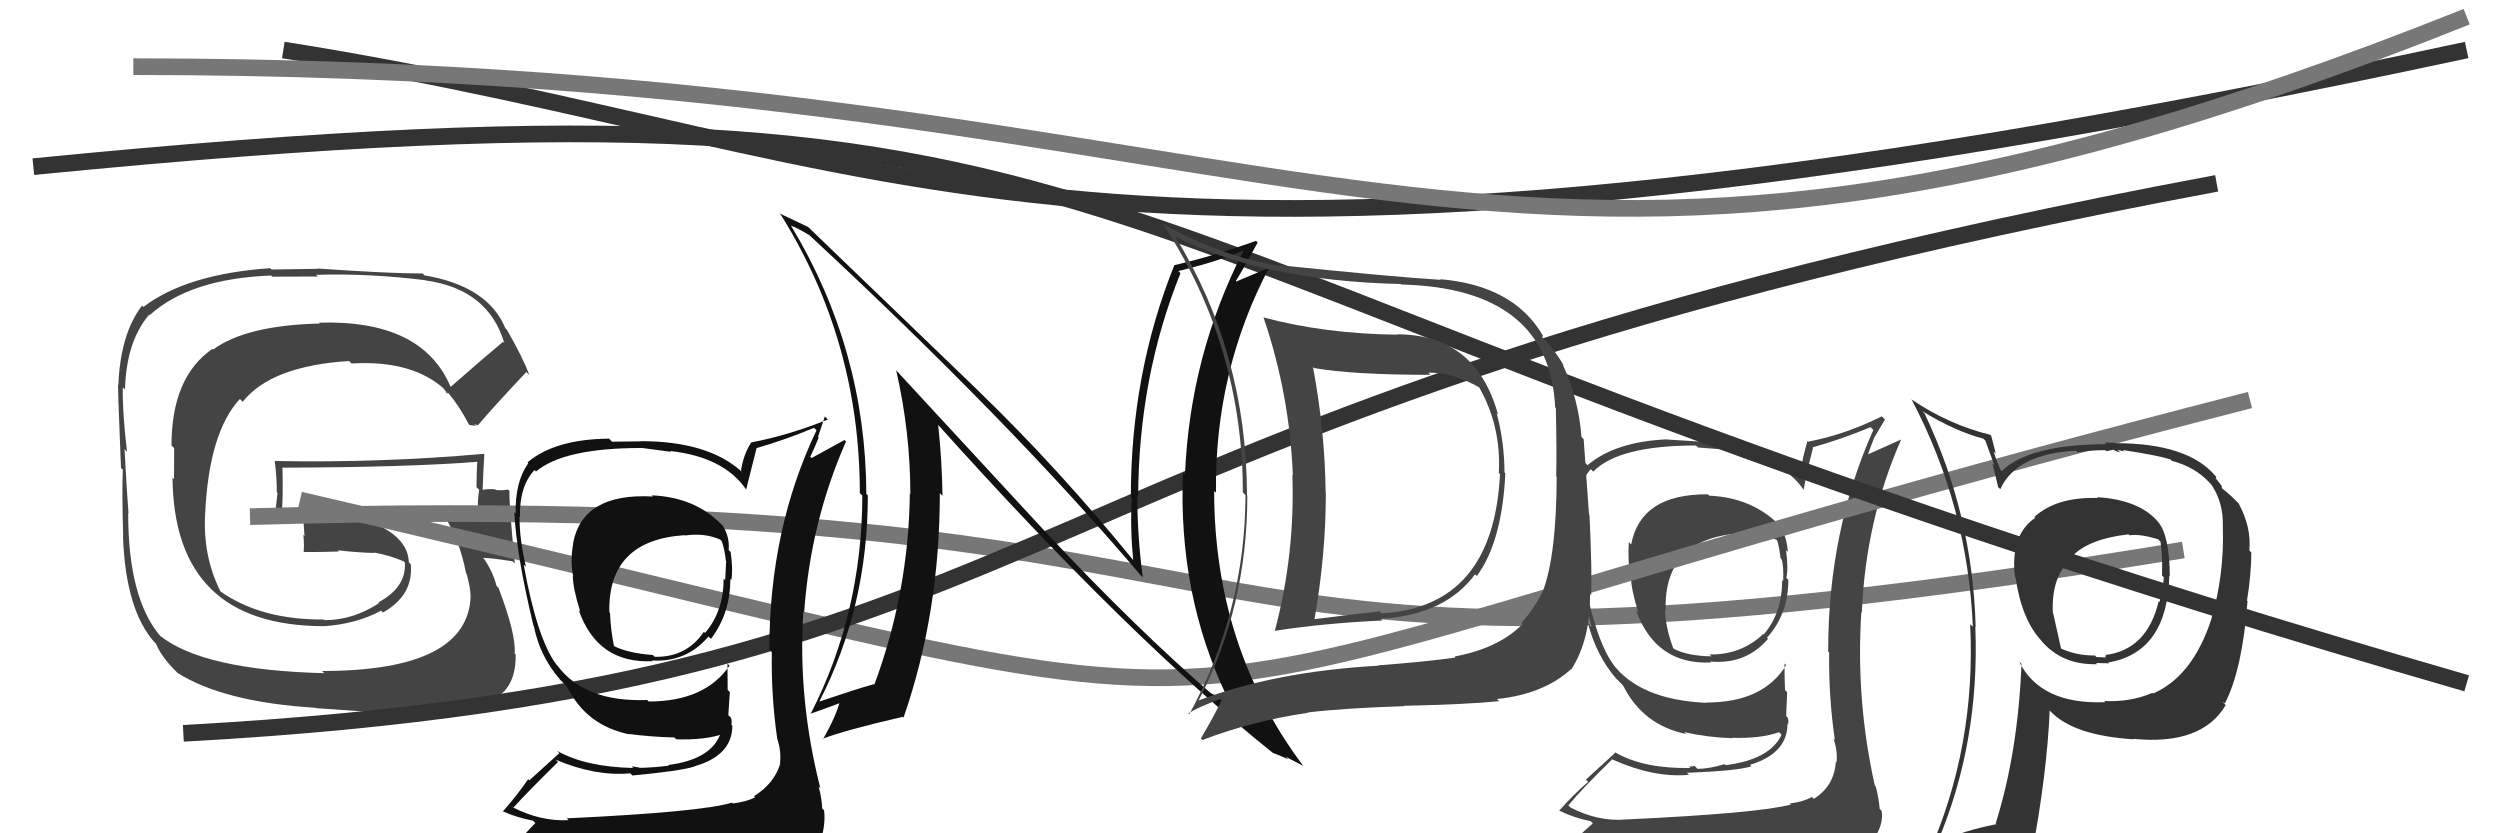
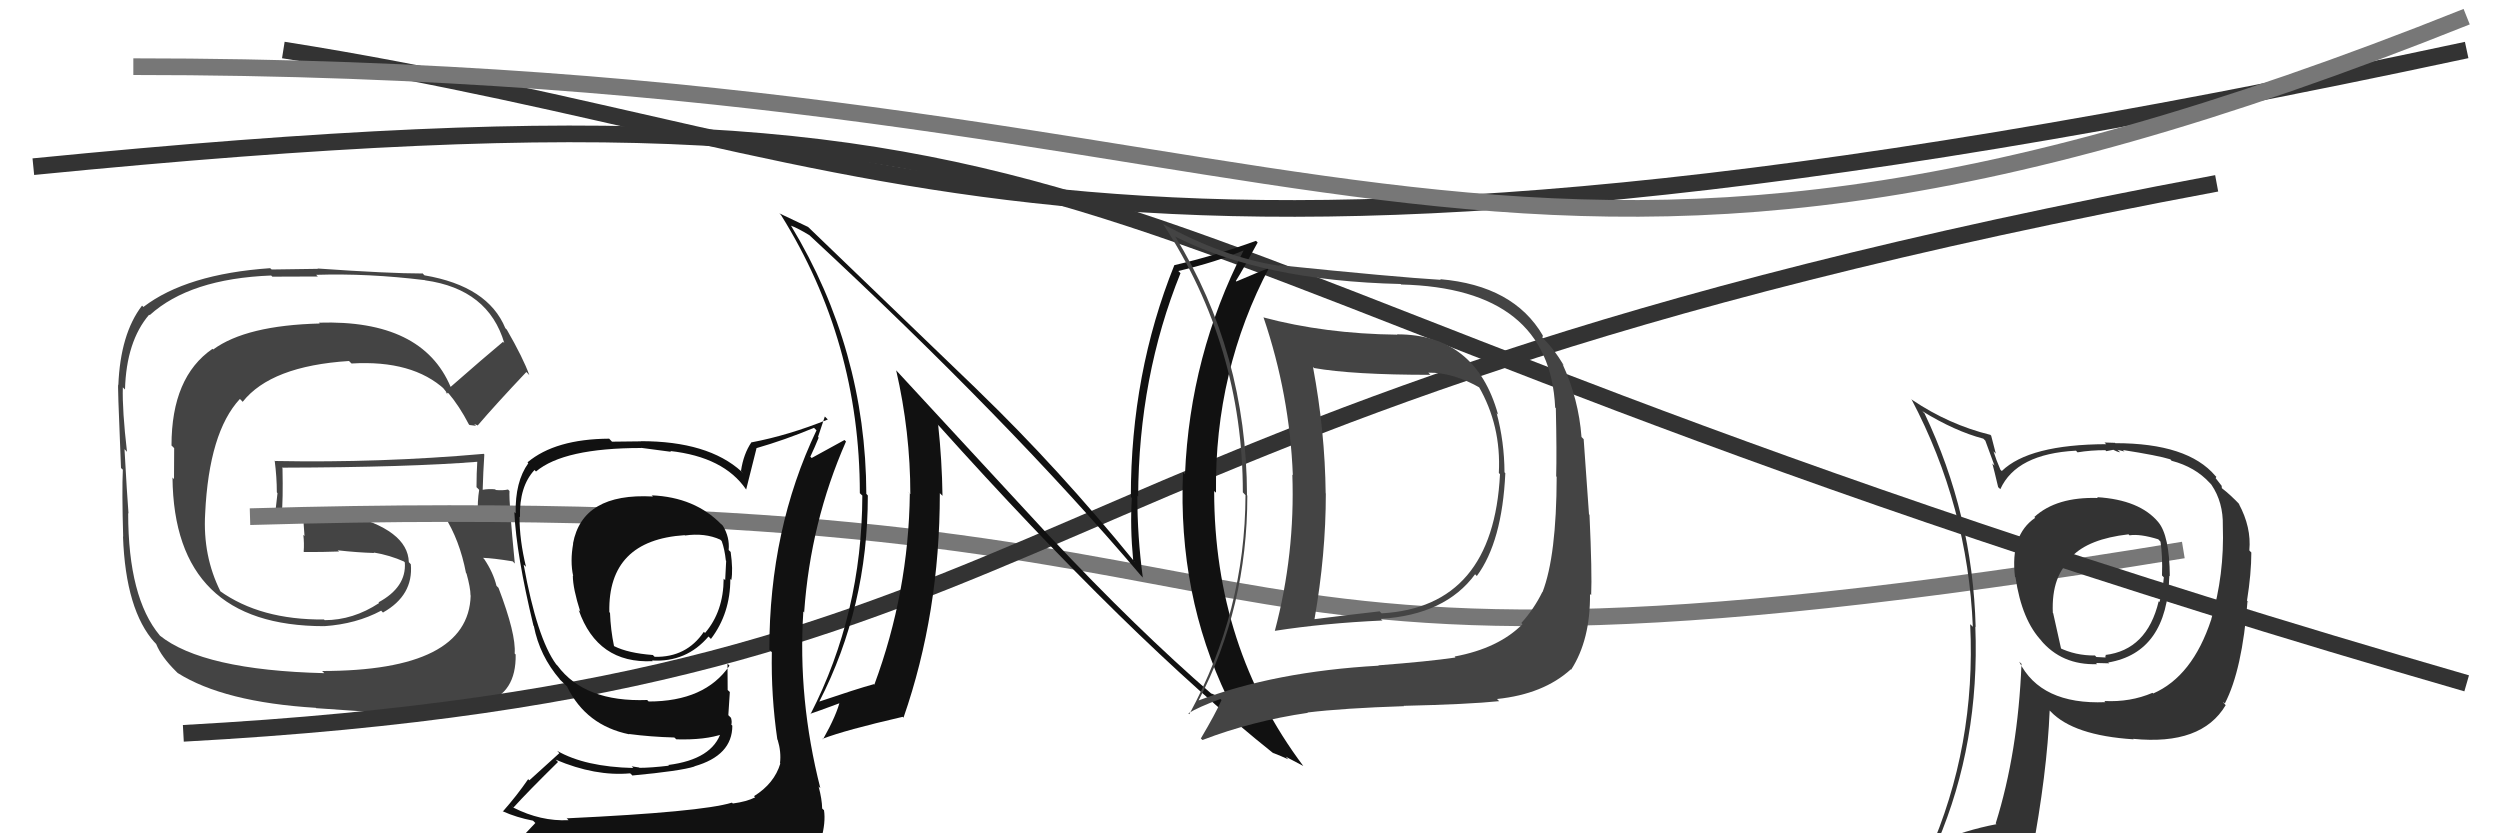
<svg xmlns="http://www.w3.org/2000/svg" width="150" height="50" viewBox="0,0,150,50">
  <path d="M17 3 C55 9,64 21,148 3" stroke="#333" fill="none" />
  <path fill="#444" d="M27.08 23.27L27.14 23.33L27.04 23.22Q25.34 19.17 19.14 19.36L19.22 19.45L19.19 19.41Q14.77 19.52 12.79 20.97L12.82 21.00L12.75 20.93Q10.29 22.62 10.29 26.73L10.45 26.89L10.44 28.75L10.35 28.65Q10.43 37.57 19.45 37.57L19.40 37.52L19.46 37.57Q21.38 37.44 22.87 36.64L23.03 36.81L22.98 36.75Q24.81 35.72 24.65 33.86L24.59 33.79L24.53 33.73Q24.47 31.77 20.77 30.86L20.83 30.92L18.82 30.84L18.73 30.75Q17.76 30.73 16.81 30.77L16.99 30.95L16.90 30.87Q16.99 30.00 16.95 28.10L16.84 27.98L16.91 28.06Q24.54 28.04 28.73 27.70L28.61 27.57L28.64 27.61Q28.59 28.43 28.59 29.23L28.61 29.25L28.75 29.39Q28.64 30.07 28.67 30.87L28.75 30.95L28.65 30.85Q27.65 30.96 27.65 30.96L27.58 30.89L27.52 30.83Q26.22 30.90 26.61 30.90L26.63 30.92L26.66 30.96Q27.58 32.40 27.96 34.38L28.12 34.55L27.99 34.41Q28.23 35.27 28.23 35.72L28.16 35.65L28.24 35.73Q28.12 40.26 19.32 40.26L19.37 40.30L19.46 40.39Q12.16 40.21 9.57 38.12L9.63 38.18L9.59 38.13Q7.69 35.86 7.69 30.79L7.67 30.77L7.71 30.81Q7.62 29.66 7.47 26.95L7.53 27.01L7.62 27.11Q7.33 24.61 7.37 23.24L7.51 23.38L7.50 23.37Q7.58 20.48 8.95 18.88L8.99 18.92L8.98 18.91Q11.39 16.72 16.27 16.53L16.34 16.60L19.07 16.59L18.97 16.49Q22.07 16.39 25.50 16.81L25.41 16.72L25.51 16.82Q29.31 17.35 30.26 20.59L30.27 20.59L30.18 20.51Q29.12 21.39 27.03 23.22ZM28.45 25.44L28.63 25.51L28.66 25.53Q29.71 24.30 31.58 22.32L31.66 22.40L31.76 22.51Q31.40 21.50 30.41 19.78L30.36 19.73L30.32 19.69Q29.28 17.17 25.47 16.52L25.30 16.35L25.37 16.41Q23.35 16.41 19.05 16.11L19.07 16.13L16.30 16.17L16.21 16.09Q11.19 16.44 8.60 18.42L8.55 18.36L8.52 18.34Q7.22 20.04 7.10 23.12L6.97 22.99L7.10 23.12Q7.03 22.59 7.26 28.08L7.40 28.21L7.37 28.19Q7.31 29.46 7.39 32.20L7.47 32.28L7.38 32.19Q7.54 36.62 9.29 38.56L9.25 38.51L9.37 38.64Q9.68 39.41 10.56 40.28L10.58 40.30L10.66 40.38Q13.43 42.13 18.95 42.47L18.97 42.49L21.87 42.69L21.93 42.75Q23.43 42.76 25.45 42.65L25.54 42.74L25.49 42.69Q26.90 42.57 28.99 42.04L29.05 42.10L29.10 42.15Q30.98 41.60 30.94 39.27L30.98 39.31L30.88 39.21Q30.97 38.05 29.91 35.27L29.83 35.19L29.79 35.15Q29.59 34.34 29.05 33.54L29.07 33.56L28.98 33.47Q29.58 33.49 30.76 33.68L30.87 33.79L30.89 33.82Q30.53 30.15 30.57 29.46L30.58 29.47L30.48 29.37Q30.17 29.44 29.75 29.40L29.75 29.40L29.71 29.36Q29.33 29.32 28.94 29.39L29.02 29.47L28.96 29.41Q28.99 28.33 29.06 27.27L29.01 27.21L29.03 27.23Q22.80 27.78 16.52 27.66L16.55 27.70L16.48 27.63Q16.61 28.63 16.61 29.54L16.65 29.59L16.47 31.16L16.52 31.21Q16.98 31.29 17.40 31.25L17.36 31.21L17.30 31.15Q17.79 31.23 18.25 31.23L18.27 31.25L18.20 31.17Q18.24 31.67 18.27 32.16L18.31 32.20L18.20 32.09Q18.26 32.61 18.22 33.10L18.24 33.12L18.24 33.12Q19.31 33.13 20.34 33.09L20.25 33.00L20.28 33.02Q21.43 33.15 22.46 33.18L22.44 33.17L22.42 33.15Q23.39 33.31 24.26 33.70L24.20 33.64L24.32 33.79L24.29 33.76Q24.39 35.23 22.71 36.14L22.79 36.23L22.75 36.18Q21.19 37.21 19.47 37.21L19.50 37.23L19.44 37.17Q15.62 37.20 13.18 35.45L13.17 35.43L13.23 35.49Q12.16 33.36 12.31 30.81L12.24 30.73L12.31 30.81Q12.54 25.94 14.39 23.94L14.43 23.97L14.56 24.11Q16.26 21.96 20.94 21.66L20.91 21.63L21.09 21.81Q24.76 21.59 26.70 23.38L26.67 23.35L26.53 23.21Q26.77 23.49 26.88 23.68L26.74 23.54L26.92 23.60L26.89 23.57Q27.56 24.36 28.13 25.46L28.17 25.50L28.56 25.55Z" />
  <path d="M15 31 C84 29,64 44,131 33" stroke="#777" fill="none" />
-   <path fill="#444" d="M102.49 29.67L102.55 29.74L102.47 29.66Q98.44 29.63 97.87 32.67L97.87 32.67L97.73 32.52Q97.65 33.70 97.84 34.58L97.76 34.50L97.86 34.60Q97.86 35.36 98.31 36.77L98.17 36.62L98.16 36.62Q99.35 39.90 102.67 39.75L102.69 39.77L102.61 39.69Q104.75 39.89 106.08 38.33L105.97 38.21L106.02 38.26Q107.30 36.85 107.30 34.79L107.24 34.73L107.18 34.67Q107.31 34.08 107.16 33.01L107.16 33.01L107.27 33.12Q107.22 32.24 106.80 31.55L106.67 31.42L106.82 31.56Q105.14 29.85 102.55 29.74ZM107.44 48.25L107.37 48.18L107.45 48.27Q105.58 48.79 97.51 49.17L97.53 49.20L97.51 49.17Q95.88 49.30 94.25 48.46L94.25 48.47L94.10 48.32Q94.91 47.34 96.74 45.55L96.92 45.72L96.77 45.58Q99.24 46.68 101.33 46.49L101.39 46.55L101.22 46.37Q104.25 46.25 105.09 45.98L105.03 45.92L105.00 45.89Q107.25 45.21 107.25 43.42L107.36 43.53L107.28 43.44Q107.34 43.28 107.26 43.05L107.17 42.96L107.23 41.53L107.10 41.40Q107.07 40.61 107.07 39.81L107.18 39.92L107.17 39.91Q105.79 42.15 102.40 42.15L102.32 42.07L102.42 42.17Q98.37 42.00 96.74 39.80L96.79 39.85L96.78 39.84Q95.67 38.31 94.87 33.89L94.86 33.89L94.92 33.95Q94.70 32.51 94.70 31.10L94.57 30.96L94.67 31.07Q94.54 29.14 95.45 28.15L95.51 28.21L95.59 28.30Q97.11 26.73 101.76 26.73L101.88 26.85L103.56 26.98L103.69 27.10Q106.89 27.45 108.22 29.39L108.06 29.23L108.22 29.39Q108.36 28.50 108.78 26.87L108.67 26.75L108.76 26.84Q110.48 26.36 112.23 25.63L112.33 25.73L112.40 25.80Q109.69 31.85 109.69 39.08L109.62 39.02L109.75 39.15Q109.71 41.77 110.09 44.39L110.01 44.31L110.01 44.32Q110.27 45.07 110.19 45.75L110.12 45.68L110.15 45.71Q110.05 47.17 108.83 47.93L108.69 47.79L108.71 47.82Q108.23 48.10 107.40 48.21ZM110.43 51.21L110.46 51.23L110.29 51.06Q111.86 51.23 112.63 50.28L112.60 50.25L112.53 50.18Q113.02 49.38 112.90 48.65L112.81 48.56L112.78 48.53Q112.74 47.96 112.55 47.20L112.63 47.28L112.49 47.14Q111.34 41.99 111.68 36.73L111.77 36.82L111.71 36.76Q111.94 31.20 114.07 26.37L114.07 26.37L111.97 27.31L112.04 27.38Q112.25 26.76 112.48 26.19L112.49 26.20L113.10 25.17L112.91 24.98Q110.70 26.08 108.49 26.50L108.52 26.53L108.45 26.46Q108.17 27.36 108.02 28.39L107.94 28.31L108.05 28.42Q105.86 26.42 101.82 26.42L101.90 26.49L100.02 26.37L100.01 26.36Q96.92 26.50 95.25 27.91L95.07 27.74L95.06 27.73Q94.32 28.89 94.35 30.79L94.21 30.64L94.30 30.73Q94.45 33.32 95.48 37.58L95.43 37.54L95.28 37.39Q95.77 39.32 96.98 40.73L97.10 40.84L97.39 41.14L97.31 41.06L97.39 41.14Q98.58 43.51 101.17 44.04L101.07 43.94L101.06 43.93Q102.48 44.25 103.93 44.29L103.97 44.32L103.91 44.27Q105.67 44.32 106.74 43.93L106.86 44.05L106.89 44.09Q106.20 45.57 103.54 45.91L103.52 45.89L103.47 45.85Q102.54 46.13 101.85 46.13L101.68 45.96L101.34 46.00L101.43 46.08Q98.66 46.13 96.98 45.18L96.94 45.14L95.15 46.78L95.29 46.91Q94.39 47.69 93.55 48.64L93.48 48.57L93.54 48.63Q94.45 49.08 95.44 49.27L95.57 49.40L94.65 50.23L94.59 50.18Q97.37 51.32 103.01 51.32L102.95 51.27L103.19 51.28L103.14 51.23Q106.88 51.34 110.45 51.23ZM104.38 31.99L104.42 32.03L104.46 32.06Q105.77 32.01 106.69 32.43L106.69 32.43L106.60 32.34Q106.76 32.80 106.83 33.49L106.85 33.50L106.89 33.54Q107.03 33.94 106.99 34.86L106.94 34.81L106.93 34.80Q106.93 36.78 105.82 38.07L105.73 37.98L105.79 38.04Q104.47 39.30 102.56 39.27L102.62 39.32L102.68 39.38Q101.29 39.36 100.45 38.94L100.40 38.89L100.39 38.88Q99.94 37.67 99.90 36.64L100.05 36.79L99.94 36.68Q99.79 32.31 104.40 32.00Z" />
  <path d="M8 4 C81 4,88 25,148 1" stroke="#777" fill="none" />
-   <path d="M18 30 C87 46,57 44,135 24" stroke="#777" fill="none" />
  <path d="M2 10 C73 3,58 15,148 41" stroke="#333" fill="none" />
  <path fill="#333" d="M125.85 29.86L125.99 30.00L125.88 29.88Q123.39 29.80 122.06 31.02L121.98 30.93L122.11 31.07Q120.60 32.10 120.90 34.62L120.90 34.61L120.93 34.64Q121.31 37.23 122.53 38.49L122.60 38.56L122.43 38.39Q123.70 39.92 125.83 39.85L125.75 39.77L125.77 39.78Q126.36 39.80 126.55 39.80L126.55 39.80L126.49 39.75Q130.04 39.15 130.16 34.54L130.16 34.54L130.19 34.58Q130.17 32.12 129.49 31.32L129.51 31.34L129.50 31.33Q128.38 29.99 125.83 29.83ZM129.26 41.68L129.27 41.69L129.15 41.57Q127.82 42.14 126.26 42.06L126.39 42.20L126.33 42.13Q122.44 42.29 121.15 39.70L121.16 39.71L121.29 39.83Q121.08 45.14 119.74 49.41L119.75 49.41L119.79 49.45Q117.87 49.82 116.23 50.54L116.18 50.49L116.24 50.55Q118.79 44.57 118.52 37.60L118.56 37.65L118.54 37.62Q118.36 30.86 115.47 24.80L115.51 24.85L115.34 24.67Q117.29 25.87 119.00 26.32L119.12 26.44L119.67 27.94L119.54 27.81Q119.63 28.13 119.89 29.23L120.01 29.34L120.02 29.35Q120.98 27.23 124.56 27.04L124.65 27.14L124.66 27.14Q125.44 27.01 126.32 27.01L126.38 27.07L126.79 26.99L126.78 26.98Q127.02 27.11 127.21 27.14L127.05 26.99L127.47 27.09L127.37 27.00Q129.49 27.33 130.22 27.56L130.31 27.66L130.31 27.65Q131.71 28.02 132.58 28.97L132.63 29.02L132.69 29.09Q133.40 30.14 133.37 31.55L133.38 31.56L133.37 31.55Q133.47 34.50 132.67 37.17L132.70 37.20L132.67 37.18Q131.55 40.58 129.19 41.61ZM133.42 42.18L133.38 42.11L133.49 42.21Q134.54 40.19 134.85 36.08L134.96 36.18L134.82 36.04Q135.08 34.41 135.08 33.15L134.99 33.06L134.96 33.02Q135.09 31.64 134.33 30.23L134.29 30.19L134.42 30.31Q133.81 29.67 133.31 29.29L133.31 29.28L133.30 29.15L132.94 28.69L132.98 28.61L132.92 28.55Q131.26 26.59 126.92 26.59L126.90 26.57L126.27 26.55L126.37 26.65Q121.75 26.67 120.11 28.26L120.04 28.20L120.02 28.17Q119.76 27.57 119.61 27.08L119.75 27.22L119.47 26.14L119.42 26.09Q116.94 25.48 114.74 24.00L114.73 23.99L114.68 23.94Q118.07 30.37 118.37 37.61L118.31 37.55L118.21 37.45Q118.57 44.77 115.71 51.24L115.69 51.21L117.68 50.36L117.64 50.31Q117.40 51.06 116.71 52.62L116.81 52.71L116.71 52.61Q119.44 51.58 121.76 51.24L121.69 51.17L121.89 51.36Q122.83 46.36 122.98 42.63L123.11 42.76L123.03 42.68Q124.40 44.13 128.02 44.36L128.03 44.37L127.99 44.33Q132.10 44.74 133.54 42.31L133.41 42.17ZM127.89 32.24L127.86 32.21L127.77 32.12Q128.40 32.02 129.50 32.36L129.47 32.33L129.63 32.50Q129.76 33.35 129.72 34.53L129.71 34.52L129.83 34.64Q129.76 35.48 129.57 36.12L129.57 36.12L129.52 36.08Q128.82 39.00 126.31 39.30L126.38 39.37L126.47 39.35L126.45 39.32Q126.41 39.36 126.29 39.40L126.35 39.45L125.78 39.42L125.70 39.33Q124.52 39.34 123.53 38.85L123.68 38.99L123.19 36.79L123.17 36.77Q123.07 34.50 124.36 33.47L124.40 33.51L124.30 33.40Q125.32 32.33 127.71 32.06Z" />
  <path d="M11 44 C66 41,58 25,133 11" stroke="#333" fill="none" />
  <path fill="#111" d="M39.07 29.68L39.17 29.78L39.17 29.79Q34.95 29.56 34.38 32.61L34.40 32.62L34.39 32.62Q34.20 33.68 34.39 34.56L34.35 34.52L34.37 34.54Q34.37 35.30 34.82 36.71L34.87 36.75L34.72 36.60Q35.85 39.83 39.16 39.67L39.29 39.80L39.12 39.63Q41.18 39.75 42.51 38.19L42.66 38.34L42.66 38.33Q43.82 36.80 43.82 34.74L43.76 34.68L43.88 34.80Q43.99 34.19 43.84 33.12L43.69 32.97L43.72 33.00Q43.79 32.23 43.37 31.54L43.26 31.43L43.28 31.46Q41.69 29.83 39.10 29.72ZM43.92 48.16L43.92 48.16L43.91 48.16Q42.08 48.72 34.00 49.10L33.95 49.04L34.11 49.21Q32.45 49.29 30.81 48.46L30.65 48.29L30.81 48.45Q31.66 47.51 33.48 45.72L33.40 45.64L33.34 45.58Q35.72 46.59 37.81 46.40L37.98 46.56L37.94 46.53Q40.83 46.26 41.67 45.99L41.60 45.92L41.66 45.98Q43.94 45.33 43.94 43.54L43.81 43.41L43.88 43.48Q43.93 43.30 43.86 43.07L43.70 42.91L43.79 41.52L43.66 41.40Q43.65 40.62 43.65 39.82L43.75 39.92L43.77 39.94Q42.30 42.09 38.91 42.09L38.96 42.13L38.83 42.00Q35.08 42.14 33.45 39.94L33.39 39.88L33.37 39.86Q32.22 38.29 31.42 33.88L31.49 33.94L31.56 34.01Q31.17 32.41 31.17 31.00L31.24 31.07L31.20 31.03Q31.15 29.19 32.07 28.20L32.03 28.16L32.16 28.29Q33.83 26.88 38.48 26.88L38.46 26.87L40.27 27.11L40.21 27.06Q43.43 27.42 44.76 29.36L44.68 29.28L44.77 29.37Q44.97 28.54 45.39 26.90L45.25 26.77L45.38 26.89Q47.09 26.40 48.84 25.67L48.97 25.80L48.99 25.82Q46.16 31.75 46.16 38.98L46.29 39.11L46.31 39.13Q46.26 41.75 46.64 44.37L46.64 44.37L46.66 44.39Q46.88 45.11 46.80 45.79L46.78 45.77L46.82 45.81Q46.46 47.01 45.24 47.77L45.33 47.86L45.31 47.84Q44.80 48.10 43.97 48.21ZM47.04 51.25L46.95 51.16L46.97 51.18Q48.45 51.24 49.21 50.29L49.22 50.30L49.27 50.36Q49.55 49.34 49.44 48.61L49.37 48.55L49.33 48.51Q49.32 47.96 49.12 47.20L49.04 47.12L49.22 47.29Q47.86 41.94 48.20 36.69L48.33 36.81L48.25 36.73Q48.63 31.33 50.76 26.49L50.67 26.40L48.70 27.48L48.62 27.40Q48.89 26.83 49.12 26.26L49.08 26.22L49.49 24.99L49.67 25.17Q47.31 26.12 45.10 26.54L45.04 26.48L45.09 26.53Q44.61 27.23 44.46 28.25L44.62 28.42L44.49 28.29Q42.48 26.47 38.45 26.47L38.46 26.48L36.72 26.50L36.55 26.32Q33.32 26.34 31.65 27.74L31.73 27.83L31.70 27.79Q30.90 28.90 30.94 30.80L30.83 30.70L30.86 30.73Q30.98 33.28 32.01 37.55L32.00 37.53L32.03 37.56Q32.38 39.36 33.60 40.77L33.56 40.74L33.90 41.07L34.06 41.23L34.03 41.21Q35.17 43.53 37.76 44.06L37.62 43.92L37.74 44.04Q39.02 44.21 40.46 44.25L40.56 44.34L40.58 44.36Q42.33 44.41 43.40 44.03L43.32 43.95L43.27 43.90Q42.76 45.56 40.09 45.90L40.03 45.84L40.14 45.94Q39.05 46.07 38.36 46.07L38.35 46.05L37.90 45.98L38.00 46.08Q35.10 46.01 33.43 45.05L33.56 45.19L31.76 46.82L31.69 46.75Q31.01 47.74 30.17 48.69L30.14 48.66L30.17 48.68Q30.99 49.05 31.98 49.24L32.12 49.38L31.27 50.28L31.25 50.26Q33.94 51.32 39.58 51.32L39.44 51.18L39.77 51.28L39.72 51.23Q43.38 51.28 46.96 51.17ZM41.03 32.06L41.02 32.06L41.10 32.13Q42.30 31.96 43.22 32.38L43.13 32.30L43.30 32.46Q43.48 32.95 43.55 33.63L43.58 33.66L43.57 33.65Q43.55 33.90 43.51 34.81L43.40 34.70L43.42 34.72Q43.41 36.69 42.30 37.98L42.37 38.04L42.23 37.91Q41.19 39.45 39.28 39.41L39.30 39.43L39.17 39.30Q37.69 39.19 36.85 38.77L37.03 38.95L36.84 38.76Q36.64 37.80 36.60 36.77L36.61 36.78L36.56 36.73Q36.47 32.41 41.08 32.11Z" />
  <path fill="#111" d="M63.03 32.24L53.66 22.10L53.77 22.22Q54.62 25.92 54.62 29.65L54.45 29.48L54.59 29.61Q54.52 35.52 52.46 41.08L52.40 41.02L52.43 41.05Q51.38 41.34 49.14 42.10L49.26 42.22L49.15 42.11Q52.07 36.43 52.07 29.73L52.00 29.65L51.98 29.64Q51.95 20.97 47.46 13.54L47.50 13.59L47.46 13.54Q47.87 13.69 48.56 14.11L48.60 14.15L48.53 14.08Q60.61 25.29 68.46 34.54L68.64 34.72L68.57 34.66Q68.24 32.19 68.24 29.76L68.17 29.68L68.29 29.80Q68.32 22.60 70.83 16.39L70.81 16.37L70.70 16.26Q73.01 15.71 74.60 15.03L74.59 15.01L74.61 15.04Q71.40 21.31 71.10 28.46L70.97 28.33L70.98 28.34Q70.67 35.68 73.64 41.85L73.66 41.87L73.79 42.01Q73.09 41.80 72.67 41.60L72.69 41.62L72.76 41.69Q68.22 37.76 63.00 32.20L62.93 32.13ZM76.28 45.07L76.36 45.15L76.40 45.18Q76.88 45.37 77.30 45.56L77.14 45.40L78.20 45.96L78.19 45.95Q72.85 38.82 72.85 29.46L72.86 29.47L72.96 29.56Q72.87 22.24 76.18 16.00L76.18 16.00L76.24 16.05Q75.59 16.28 74.18 16.89L74.20 16.91L74.15 16.86Q74.62 16.11 75.46 14.55L75.50 14.59L75.36 14.45Q72.90 15.34 70.46 15.91L70.48 15.93L70.46 15.91Q67.85 22.40 67.85 29.82L67.81 29.78L67.91 29.88Q67.80 31.63 67.99 33.61L68.12 33.75L68.06 33.69Q63.51 28.10 58.75 23.50L58.59 23.34L48.50 13.63L48.47 13.61Q47.98 13.37 46.76 12.80L46.87 12.91L46.86 12.90Q51.59 20.49 51.59 29.59L51.67 29.67L51.74 29.73Q51.72 36.83 48.63 42.85L48.54 42.76L48.61 42.83Q48.93 42.73 50.57 42.12L50.53 42.08L50.42 41.97Q50.22 42.87 49.38 44.36L49.27 44.25L49.35 44.33Q50.69 43.81 54.16 43.01L54.09 42.94L54.21 43.06Q56.39 36.79 56.39 29.59L56.46 29.66L56.55 29.75Q56.52 27.63 56.29 25.49L56.24 25.45L56.24 25.44Q67.83 38.36 76.43 45.22Z" />
  <path fill="#444" d="M83.82 20.06L83.80 20.04L83.84 20.08Q79.48 20.03 75.79 19.04L75.79 19.03L75.82 19.07Q77.38 23.67 77.57 28.51L77.55 28.49L77.54 28.47Q77.71 33.25 76.49 37.85L76.57 37.94L76.49 37.85Q79.45 37.39 82.95 37.23L82.91 37.20L82.85 37.13Q86.72 36.89 88.51 34.45L88.49 34.44L88.61 34.56Q90.13 32.50 90.32 28.39L90.32 28.39L90.27 28.34Q90.26 26.50 89.80 24.79L89.91 24.90L89.88 24.86Q88.54 20.06 83.82 20.06ZM71.94 42.10L71.98 42.14L71.90 42.06Q74.84 36.44 74.84 29.74L74.84 29.74L74.82 29.71Q74.80 21.17 70.50 14.17L70.60 14.27L70.54 14.21Q75.78 16.85 84.04 17.04L84.03 17.03L84.07 17.07Q92.97 17.29 93.31 24.45L93.24 24.38L93.35 24.49Q93.41 27.14 93.37 28.58L93.46 28.67L93.40 28.61Q93.39 33.36 92.55 35.53L92.38 35.35L92.54 35.52Q92.04 36.54 91.28 37.38L91.31 37.41L91.35 37.45Q89.91 38.90 87.28 39.39L87.30 39.42L87.33 39.45Q85.71 39.69 82.70 39.92L82.77 39.98L82.72 39.94Q76.49 40.29 71.88 42.04ZM89.95 42.07L89.90 42.02L89.82 41.94Q92.61 41.65 94.25 40.16L94.28 40.19L94.27 40.18Q95.43 38.38 95.40 35.63L95.34 35.58L95.47 35.71Q95.53 34.39 95.37 30.89L95.34 30.86L95.02 26.35L94.89 26.22Q94.72 23.95 93.76 21.86L93.69 21.78L93.84 21.94Q93.20 20.87 92.51 20.23L92.55 20.26L92.57 20.13L92.57 20.13Q90.82 17.13 86.41 16.75L86.48 16.82L86.45 16.79Q83.74 16.63 76.74 15.91L76.85 16.02L76.78 15.95Q73.47 15.46 69.78 13.44L69.88 13.54L69.79 13.45Q74.57 20.78 74.57 29.54L74.56 29.53L74.73 29.71Q74.71 36.68 71.36 42.85L71.37 42.86L71.30 42.80Q71.89 42.43 73.22 41.94L73.25 41.96L73.29 42.01Q72.93 42.82 72.05 44.31L72.04 44.30L72.15 44.40Q75.12 43.26 78.47 42.77L78.40 42.70L78.45 42.75Q80.59 42.49 84.24 42.37L84.25 42.38L84.22 42.35Q88.12 42.26 89.95 42.07ZM89.92 28.37L90.03 28.48L90.00 28.45Q89.60 36.42 82.90 36.80L82.80 36.71L82.78 36.68Q80.93 36.89 78.87 37.15L78.82 37.10L78.87 37.15Q79.55 33.27 79.55 29.61L79.59 29.65L79.54 29.60Q79.50 25.87 78.78 22.02L78.84 22.08L78.83 22.08Q81.15 22.49 85.83 22.49L85.70 22.36L85.70 22.36Q87.20 22.34 88.84 23.29L88.82 23.27L88.71 23.17Q90.08 25.53 89.93 28.38Z" />
</svg>